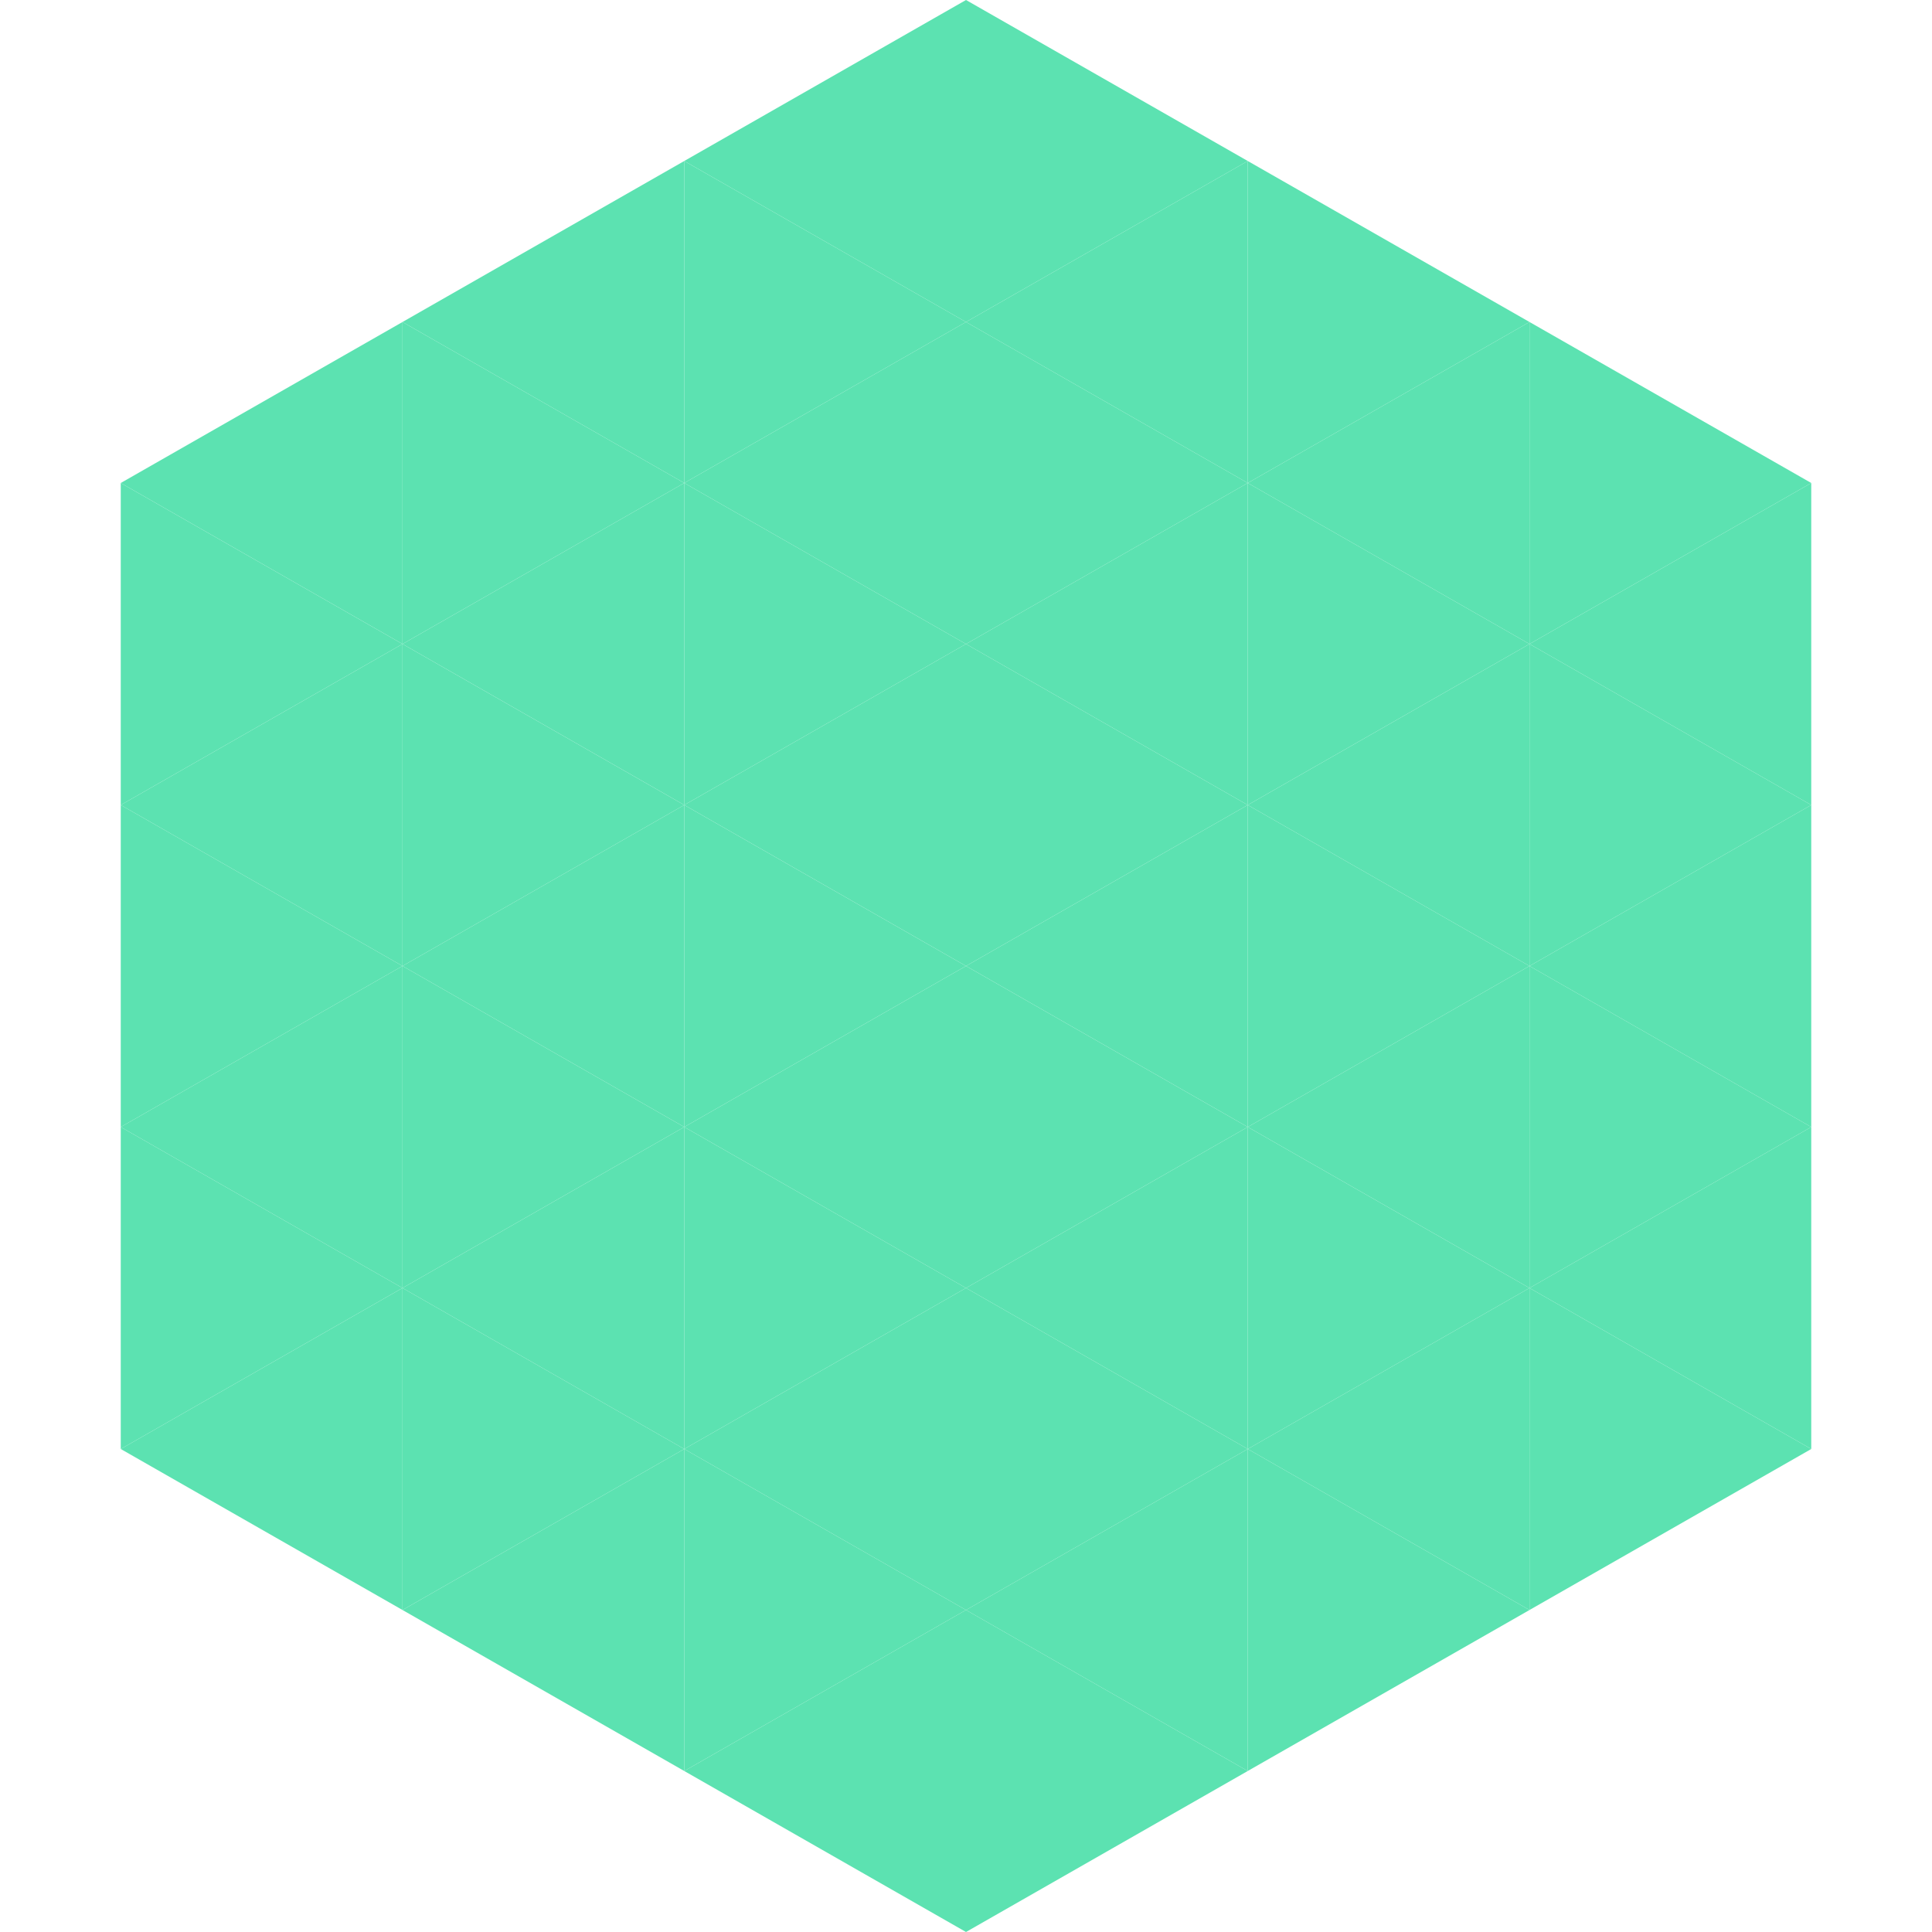
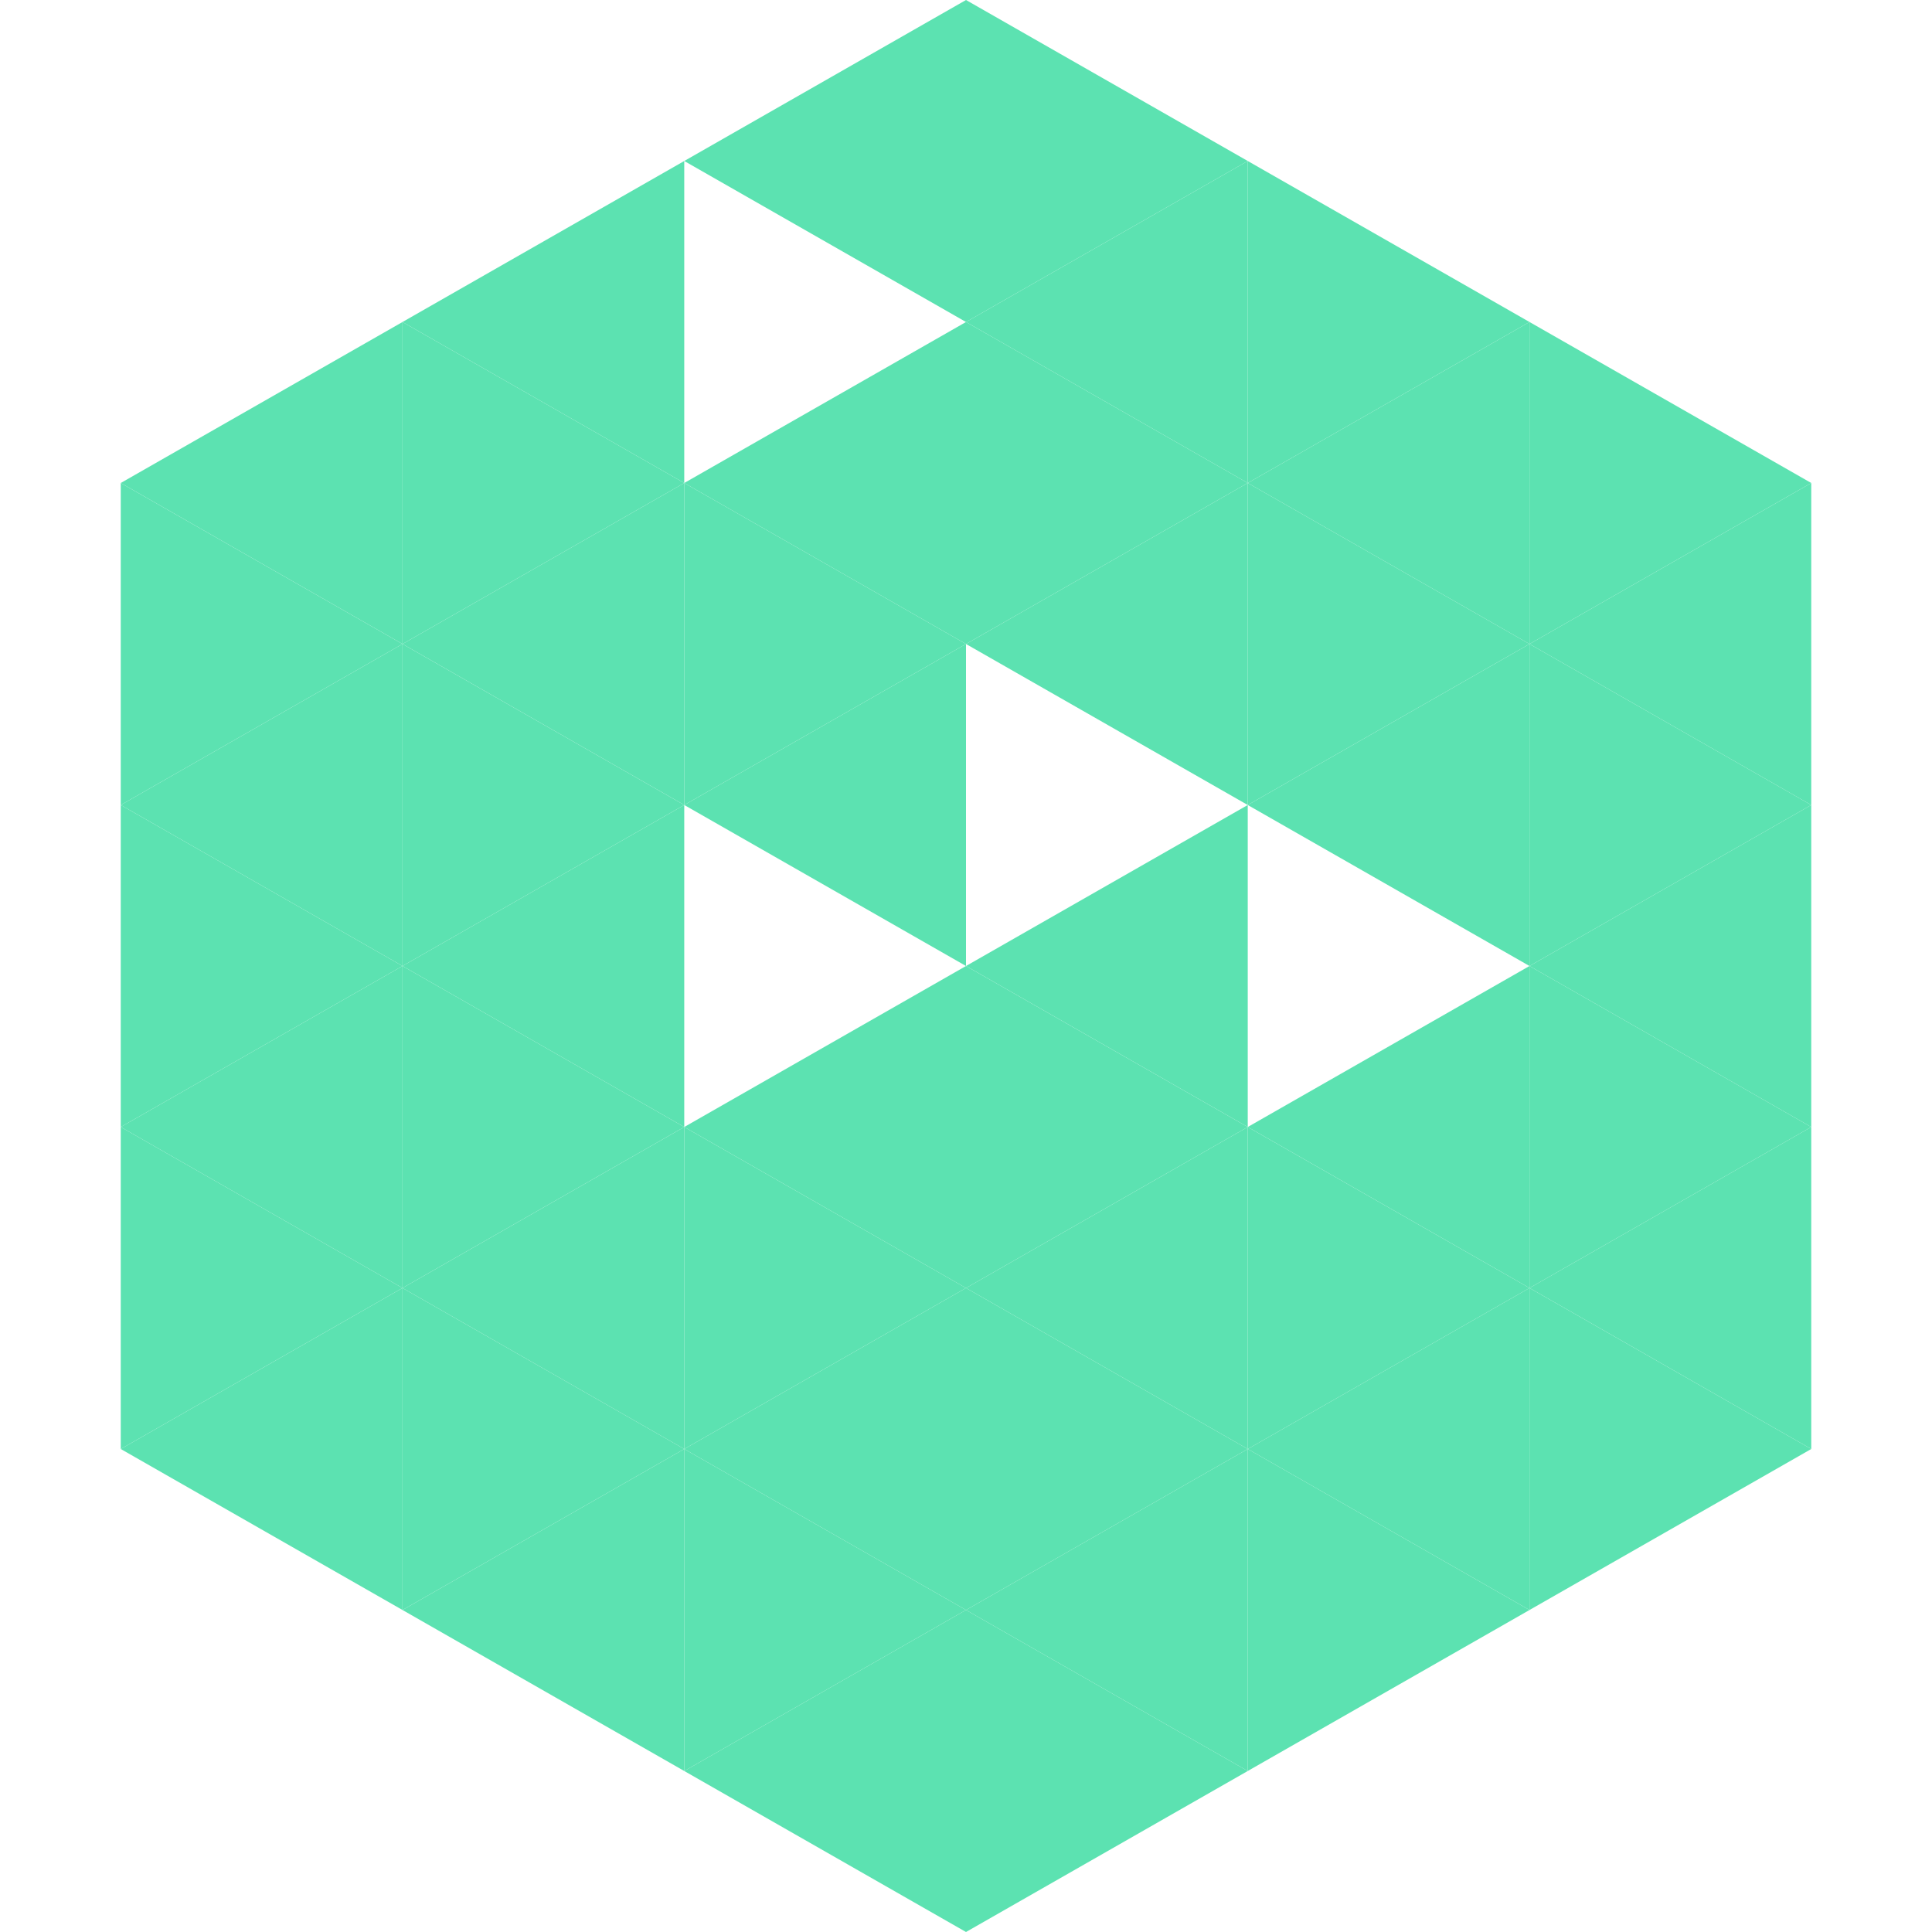
<svg xmlns="http://www.w3.org/2000/svg" width="240" height="240">
  <polygon points="50,40 15,60 50,80" style="fill:rgb(92,226,177)" />
  <polygon points="190,40 225,60 190,80" style="fill:rgb(92,226,177)" />
  <polygon points="15,60 50,80 15,100" style="fill:rgb(92,226,177)" />
  <polygon points="225,60 190,80 225,100" style="fill:rgb(92,226,177)" />
  <polygon points="50,80 15,100 50,120" style="fill:rgb(92,226,177)" />
  <polygon points="190,80 225,100 190,120" style="fill:rgb(92,226,177)" />
  <polygon points="15,100 50,120 15,140" style="fill:rgb(92,226,177)" />
  <polygon points="225,100 190,120 225,140" style="fill:rgb(92,226,177)" />
  <polygon points="50,120 15,140 50,160" style="fill:rgb(92,226,177)" />
  <polygon points="190,120 225,140 190,160" style="fill:rgb(92,226,177)" />
  <polygon points="15,140 50,160 15,180" style="fill:rgb(92,226,177)" />
  <polygon points="225,140 190,160 225,180" style="fill:rgb(92,226,177)" />
  <polygon points="50,160 15,180 50,200" style="fill:rgb(92,226,177)" />
  <polygon points="190,160 225,180 190,200" style="fill:rgb(92,226,177)" />
  <polygon points="15,180 50,200 15,220" style="fill:rgb(255,255,255); fill-opacity:0" />
  <polygon points="225,180 190,200 225,220" style="fill:rgb(255,255,255); fill-opacity:0" />
  <polygon points="50,0 85,20 50,40" style="fill:rgb(255,255,255); fill-opacity:0" />
  <polygon points="190,0 155,20 190,40" style="fill:rgb(255,255,255); fill-opacity:0" />
  <polygon points="85,20 50,40 85,60" style="fill:rgb(92,226,177)" />
  <polygon points="155,20 190,40 155,60" style="fill:rgb(92,226,177)" />
  <polygon points="50,40 85,60 50,80" style="fill:rgb(92,226,177)" />
  <polygon points="190,40 155,60 190,80" style="fill:rgb(92,226,177)" />
  <polygon points="85,60 50,80 85,100" style="fill:rgb(92,226,177)" />
  <polygon points="155,60 190,80 155,100" style="fill:rgb(92,226,177)" />
  <polygon points="50,80 85,100 50,120" style="fill:rgb(92,226,177)" />
  <polygon points="190,80 155,100 190,120" style="fill:rgb(92,226,177)" />
  <polygon points="85,100 50,120 85,140" style="fill:rgb(92,226,177)" />
-   <polygon points="155,100 190,120 155,140" style="fill:rgb(92,226,177)" />
  <polygon points="50,120 85,140 50,160" style="fill:rgb(92,226,177)" />
  <polygon points="190,120 155,140 190,160" style="fill:rgb(92,226,177)" />
  <polygon points="85,140 50,160 85,180" style="fill:rgb(92,226,177)" />
  <polygon points="155,140 190,160 155,180" style="fill:rgb(92,226,177)" />
  <polygon points="50,160 85,180 50,200" style="fill:rgb(92,226,177)" />
  <polygon points="190,160 155,180 190,200" style="fill:rgb(92,226,177)" />
  <polygon points="85,180 50,200 85,220" style="fill:rgb(92,226,177)" />
  <polygon points="155,180 190,200 155,220" style="fill:rgb(92,226,177)" />
  <polygon points="120,0 85,20 120,40" style="fill:rgb(92,226,177)" />
  <polygon points="120,0 155,20 120,40" style="fill:rgb(92,226,177)" />
-   <polygon points="85,20 120,40 85,60" style="fill:rgb(92,226,177)" />
  <polygon points="155,20 120,40 155,60" style="fill:rgb(92,226,177)" />
  <polygon points="120,40 85,60 120,80" style="fill:rgb(92,226,177)" />
  <polygon points="120,40 155,60 120,80" style="fill:rgb(92,226,177)" />
  <polygon points="85,60 120,80 85,100" style="fill:rgb(92,226,177)" />
  <polygon points="155,60 120,80 155,100" style="fill:rgb(92,226,177)" />
  <polygon points="120,80 85,100 120,120" style="fill:rgb(92,226,177)" />
-   <polygon points="120,80 155,100 120,120" style="fill:rgb(92,226,177)" />
-   <polygon points="85,100 120,120 85,140" style="fill:rgb(92,226,177)" />
  <polygon points="155,100 120,120 155,140" style="fill:rgb(92,226,177)" />
  <polygon points="120,120 85,140 120,160" style="fill:rgb(92,226,177)" />
  <polygon points="120,120 155,140 120,160" style="fill:rgb(92,226,177)" />
  <polygon points="85,140 120,160 85,180" style="fill:rgb(92,226,177)" />
  <polygon points="155,140 120,160 155,180" style="fill:rgb(92,226,177)" />
  <polygon points="120,160 85,180 120,200" style="fill:rgb(92,226,177)" />
  <polygon points="120,160 155,180 120,200" style="fill:rgb(92,226,177)" />
  <polygon points="85,180 120,200 85,220" style="fill:rgb(92,226,177)" />
  <polygon points="155,180 120,200 155,220" style="fill:rgb(92,226,177)" />
  <polygon points="120,200 85,220 120,240" style="fill:rgb(92,226,177)" />
  <polygon points="120,200 155,220 120,240" style="fill:rgb(92,226,177)" />
  <polygon points="85,220 120,240 85,260" style="fill:rgb(255,255,255); fill-opacity:0" />
  <polygon points="155,220 120,240 155,260" style="fill:rgb(255,255,255); fill-opacity:0" />
</svg>